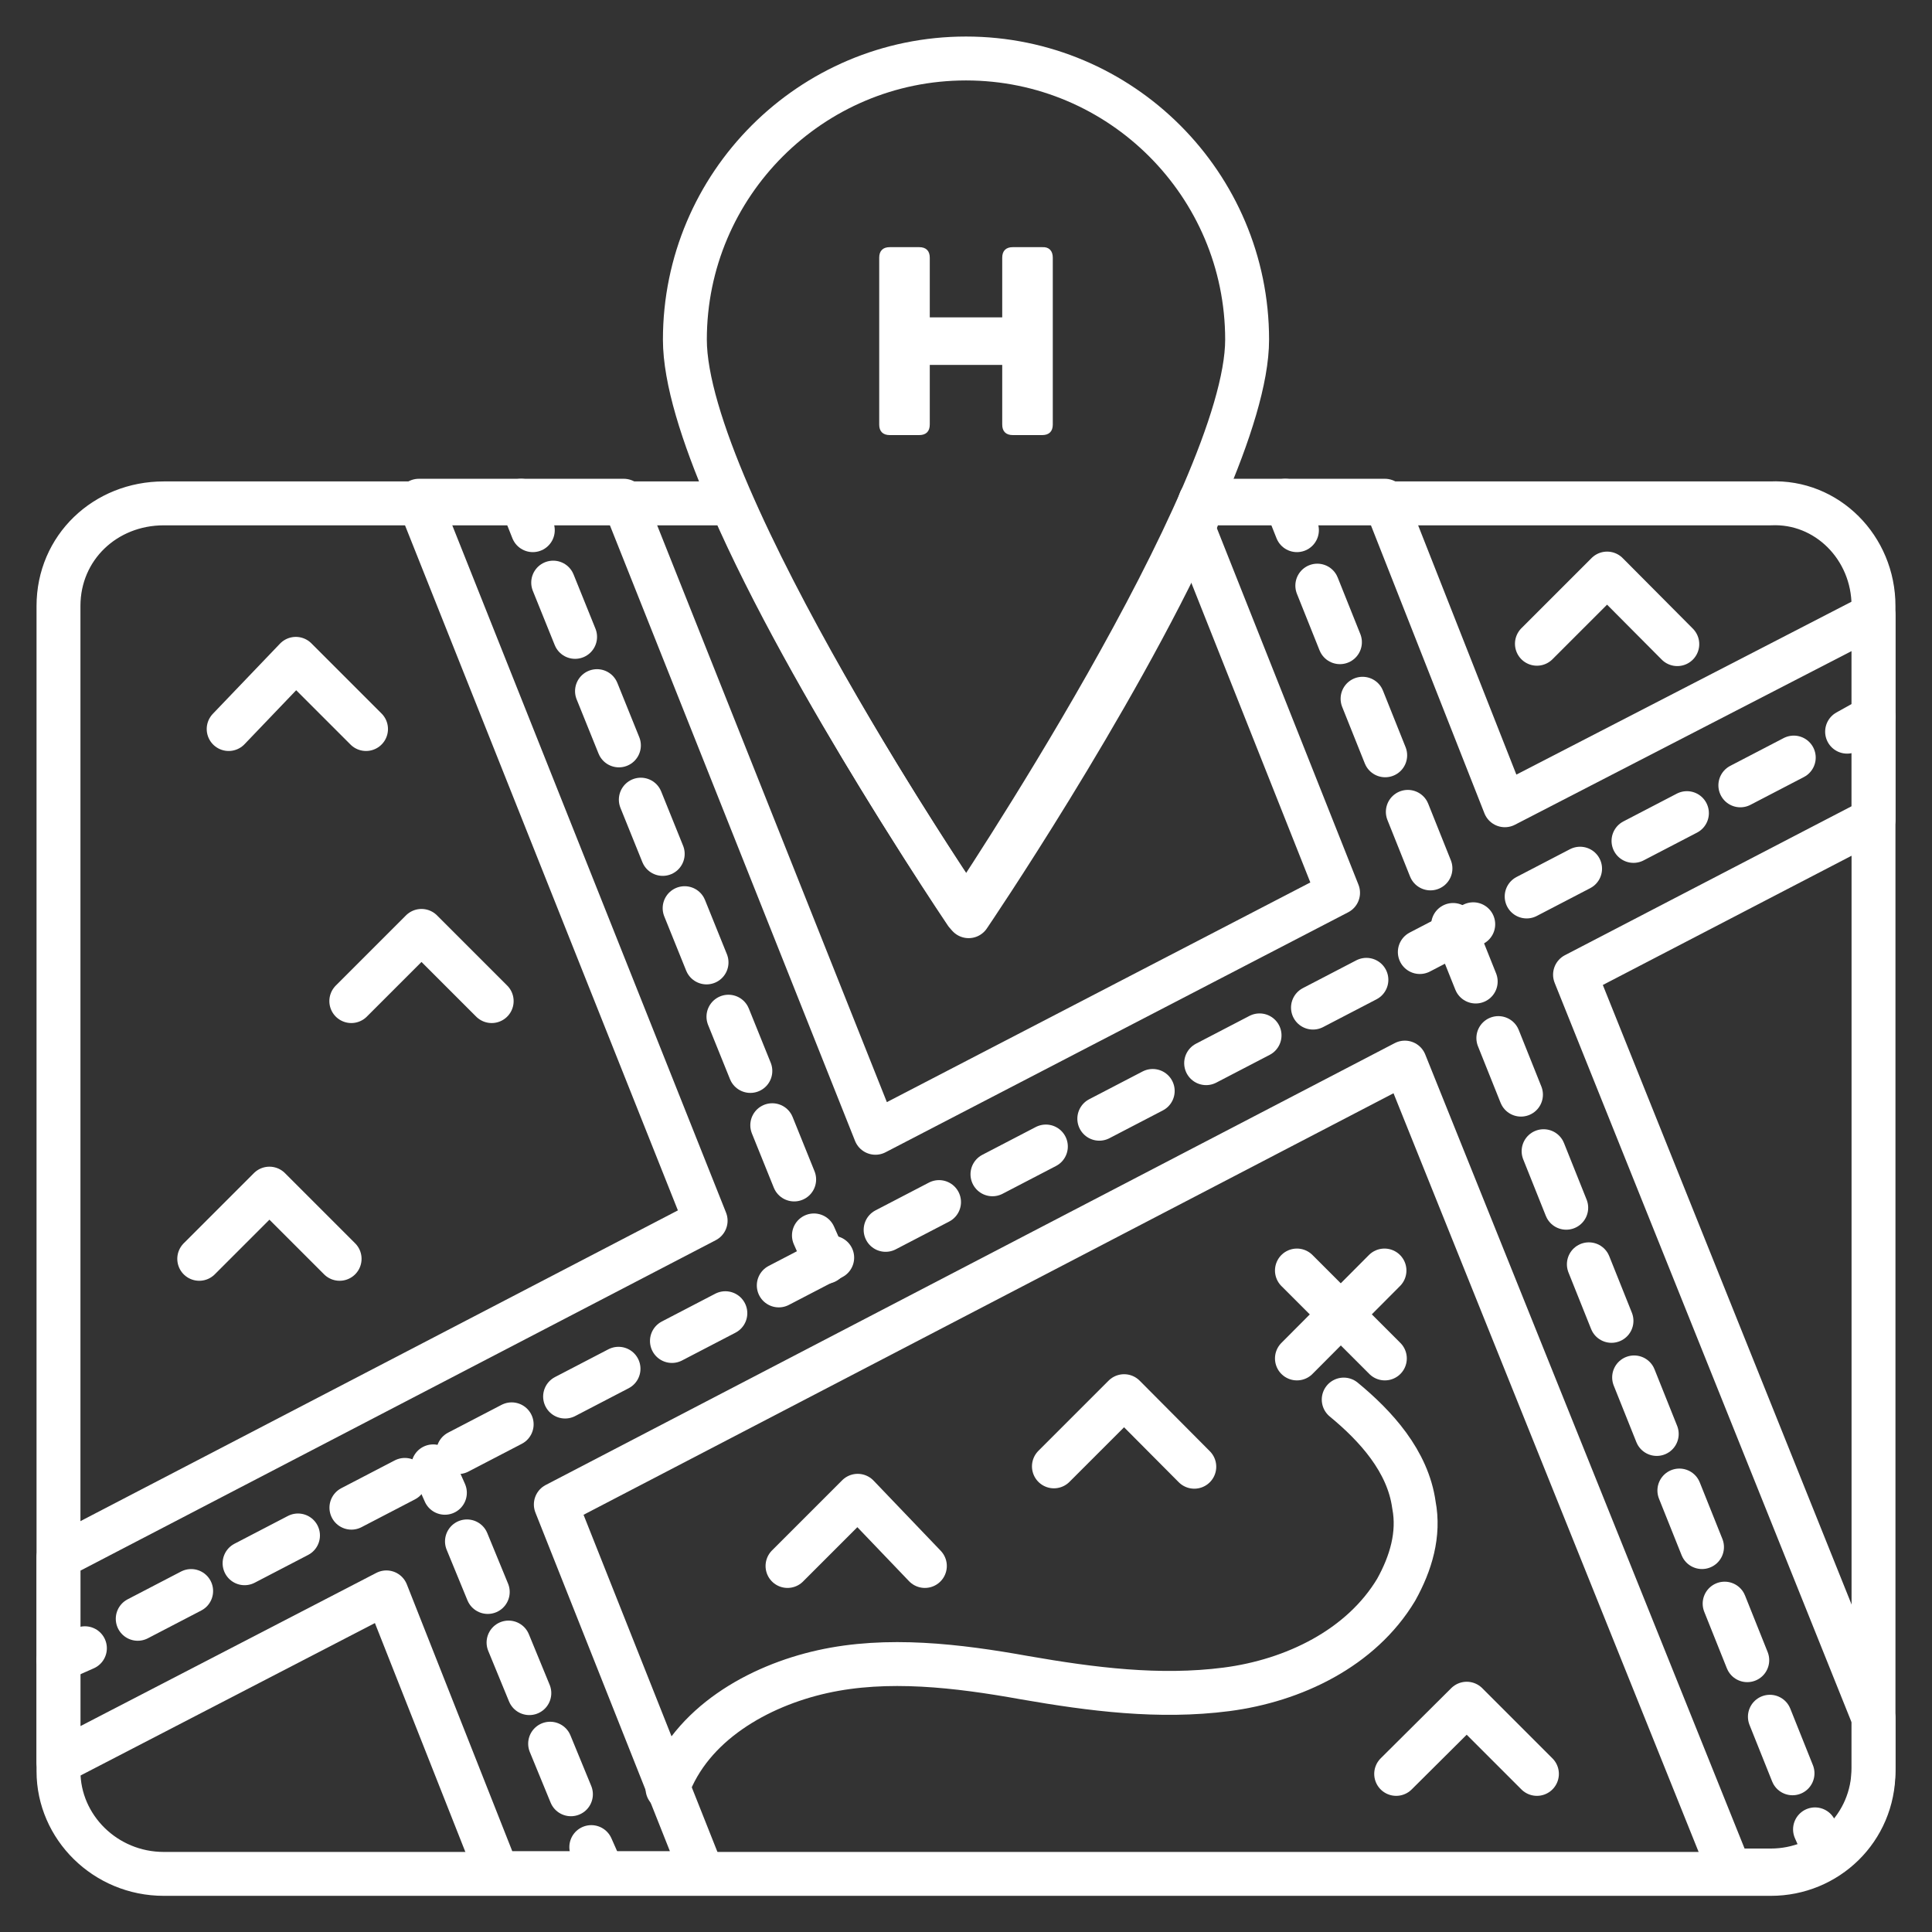
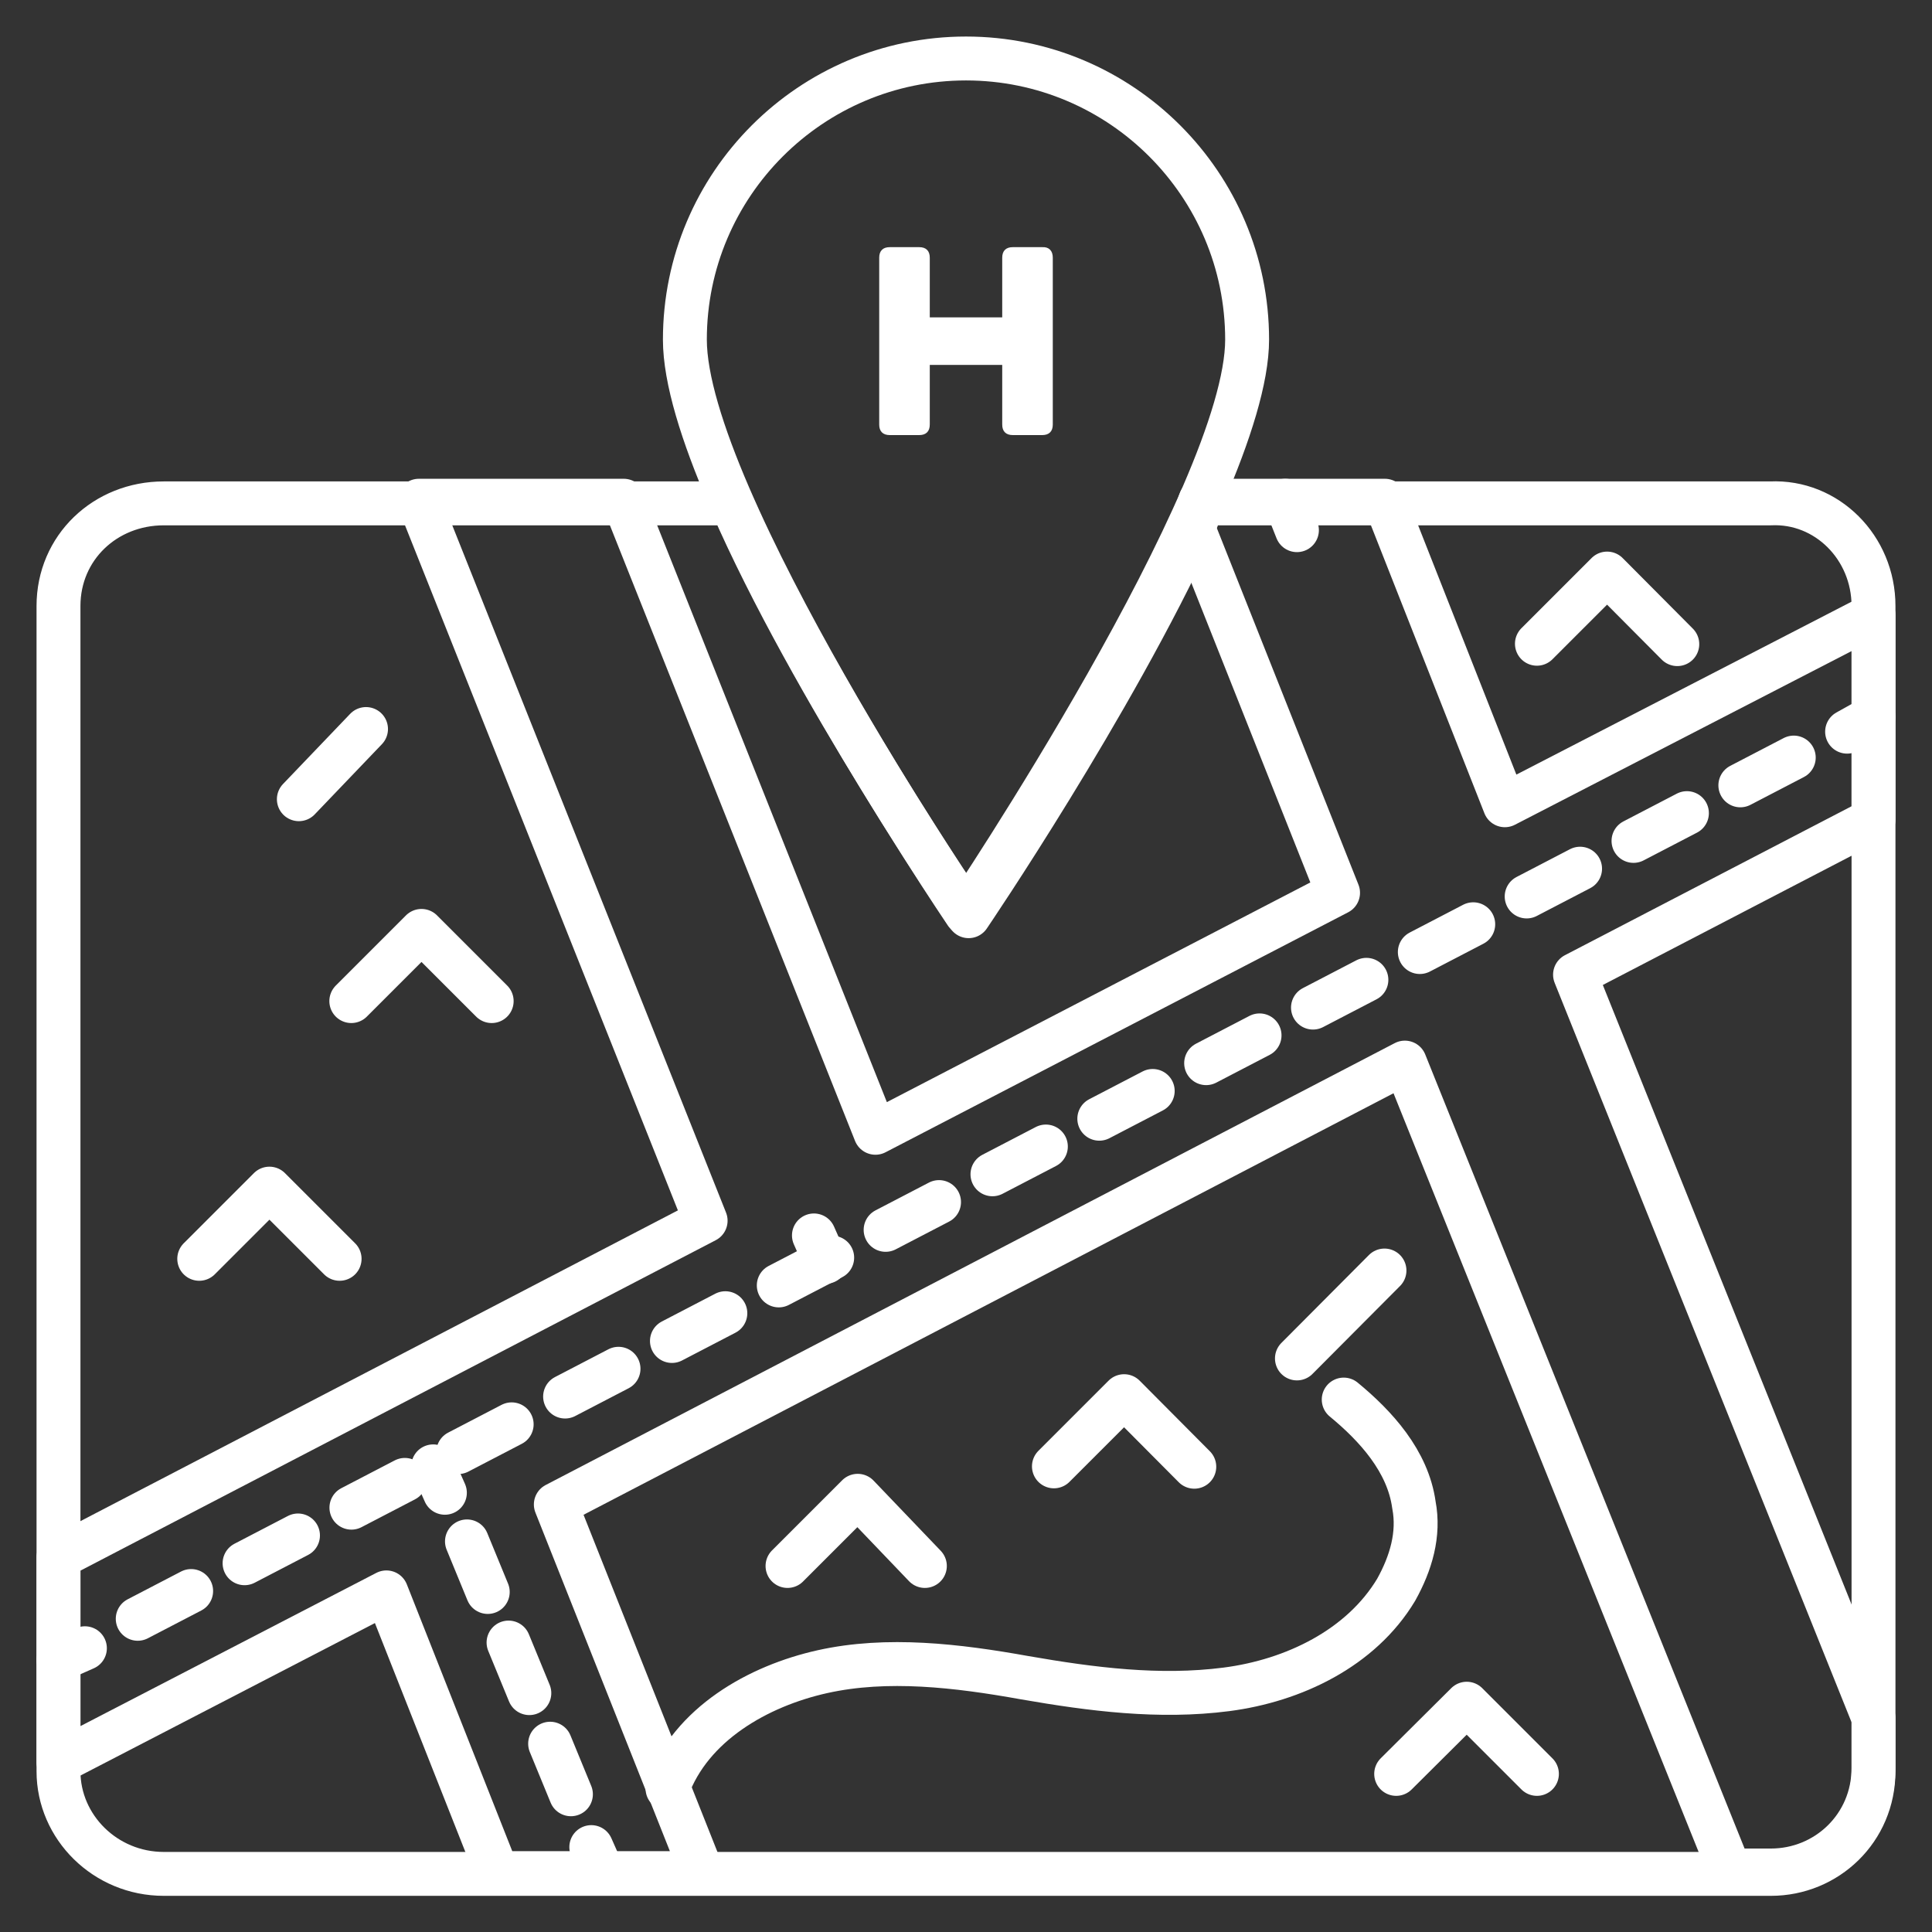
<svg xmlns="http://www.w3.org/2000/svg" version="1.1" id="Layer_1" x="0px" y="0px" viewBox="0 0 512 512" style="enable-background:new 0 0 512 512;" xml:space="preserve">
  <rect x="0" y="0" width="512" height="512" fill="#333333" stroke="none" />
  <style type="text/css">
	.st0{fill:none;stroke:#FFFFFF;stroke-width:11.636;stroke-linecap:round;stroke-linejoin:round;stroke-miterlimit:77.576;}
	.st1{fill:none;stroke:#FFFFFF;stroke-width:11.636;stroke-linecap:round;stroke-linejoin:round;stroke-miterlimit:31.03;}
	
		.st2{fill:none;stroke:#FFFFFF;stroke-width:11.636;stroke-linecap:round;stroke-linejoin:round;stroke-miterlimit:31.03;stroke-dasharray:15.507,15.507;}
	
		.st3{fill:none;stroke:#FFFFFF;stroke-width:11.636;stroke-linecap:round;stroke-linejoin:round;stroke-miterlimit:31.03;stroke-dasharray:14.491,14.491;}
	
		.st4{fill:none;stroke:#FFFFFF;stroke-width:11.636;stroke-linecap:round;stroke-linejoin:round;stroke-miterlimit:31.03;stroke-dasharray:15.957,15.957;}
	
		.st5{fill:none;stroke:#FFFFFF;stroke-width:11.636;stroke-linecap:round;stroke-linejoin:round;stroke-miterlimit:31.03;stroke-dasharray:16.143,16.143;}
	.st6{fill:#FFFFFF;stroke:#FFFFFF;stroke-miterlimit:10;}
</style>
  <g>
    <path class="st0" d="M330.5,90c0,41.1-74.5,152-74.5,152s-74.5-110.2-74.5-152c0-41.1,33.4-74.5,74.5-74.5S330.5,48.9,330.5,90z" />
    <path class="st0" d="M496.5,217.2l-79.1,41.1l79.1,197v13.2c0,15.5-12.4,27.2-27.2,27.2h-10.9l-86.1-214.1l-225,117.1l38.8,97.7   h-54.3L102.4,422l-86.9,45v-54.3L187,323.5l-76-190.8h54.3L232,300.2l122.6-63.6l-38.8-97.7c0.8-2.3,1.6-3.9,2.3-6.2h48.9   l31.8,80.7l97.7-50.4V217.2z" />
    <g>
      <g>
-         <path class="st1" d="M138.1,132.7l3.1,7.8" />
-         <path class="st2" d="M146.6,154.4l66.7,165.2" />
        <path class="st1" d="M215.7,327.4l3.1,7" />
      </g>
    </g>
    <g>
      <g>
        <path class="st1" d="M159.8,496.5l-3.1-7" />
        <path class="st3" d="M151.3,475.5L121,401.8" />
        <path class="st1" d="M117.9,395.6l-3.1-7" />
      </g>
    </g>
    <g>
      <g>
        <path class="st1" d="M15.5,439.9l7-3.1" />
        <path class="st4" d="M36.5,429l446.1-232" />
        <path class="st1" d="M489.5,193.9l7-3.9" />
      </g>
    </g>
    <g>
      <g>
        <path class="st1" d="M340.6,132.7l3.1,7.8" />
-         <path class="st5" d="M349.1,155.2l128.8,321.9" />
-         <path class="st1" d="M481,484.8l3.1,7" />
      </g>
    </g>
    <g>
      <path class="st0" d="M496.5,160.6v308.8c0,15.5-12.4,27.2-27.2,27.2H43.4c-15.5,0-27.9-12.4-27.9-27.2V160.6    c0-15.5,12.4-27.2,27.9-27.2h150.5c20.9,48.1,62.8,109.4,62.8,109.4s38-55.9,59.7-103.2c0.8-2.3,1.6-3.9,2.3-6.2h150.5    C484.1,132.7,496.5,145.1,496.5,160.6z" />
      <path class="st0" d="M366.9,336.7L343.7,360" />
-       <path class="st0" d="M343.7,336.7l23.3,23.3" />
      <path class="st0" d="M176.9,474c6.2-17.1,24-27.2,41.1-31s35.7-1.6,53.5,1.6c17.8,3.1,35.7,5.4,53.5,3.1    c17.8-2.3,35.7-10.9,45-26.4c3.9-7,6.2-14.7,4.7-22.5c-1.6-11.6-10.1-20.9-18.6-27.9" />
      <path class="st0" d="M316.5,388.7L297.9,370l-18.6,18.6" />
      <path class="st0" d="M245.1,415l-17.8-18.6L208.7,415" />
-       <path class="st0" d="M97,193.2l-18.6-18.6l-17.8,18.6" />
+       <path class="st0" d="M97,193.2l-17.8,18.6" />
      <path class="st0" d="M130.3,265.3l-18.6-18.6l-18.6,18.6" />
      <path class="st0" d="M444.5,170.7L425.9,152l-18.6,18.6" />
      <path class="st0" d="M90,333.6L71.4,315l-18.6,18.6" />
      <path class="st0" d="M407.3,470.1l-18.6-18.6L370,470.1" />
    </g>
    <path class="st6" d="M278.5,68.3v44.2c0,1.6-0.8,2.3-2.3,2.3h-7.8c-1.6,0-2.3-0.8-2.3-2.3V96.2h-20.2v16.3c0,1.6-0.8,2.3-2.3,2.3   h-7.8c-1.6,0-2.3-0.8-2.3-2.3V68.3c0-1.6,0.8-2.3,2.3-2.3h7.8c1.6,0,2.3,0.8,2.3,2.3v16.3h20.2V68.3c0-1.6,0.8-2.3,2.3-2.3h7.8   C277.7,65.9,278.5,66.7,278.5,68.3z" />
  </g>
</svg>